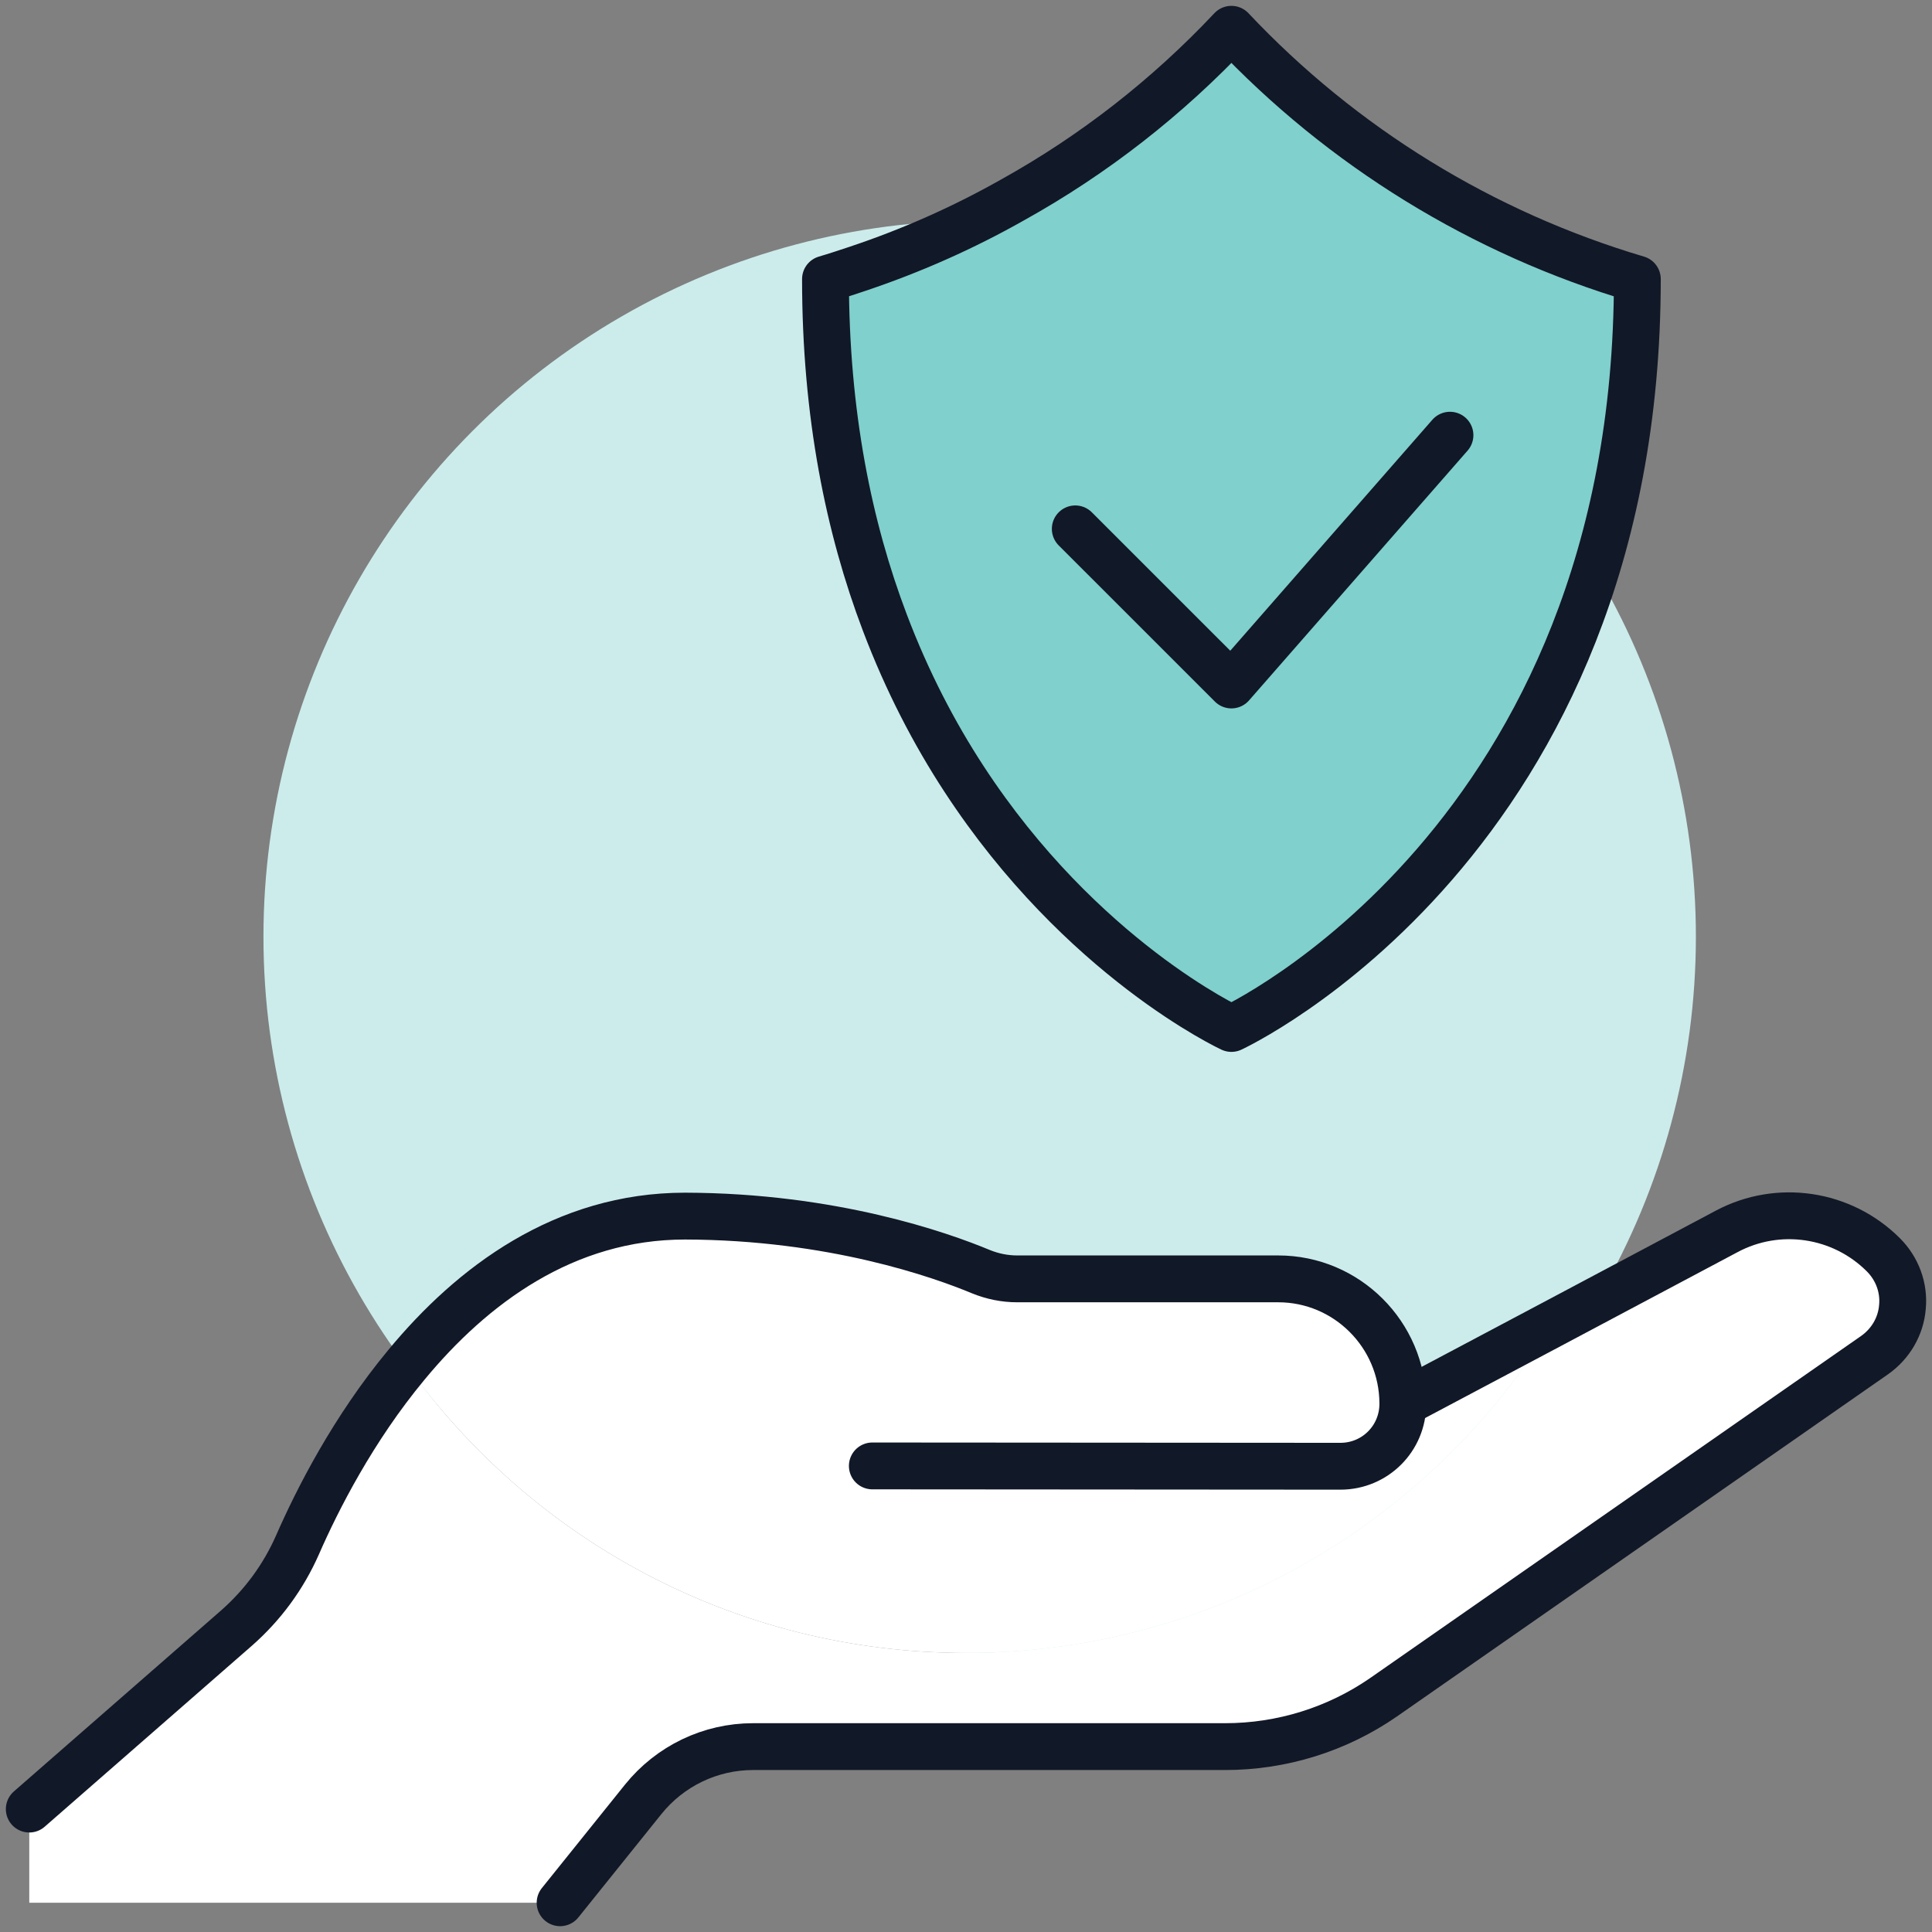
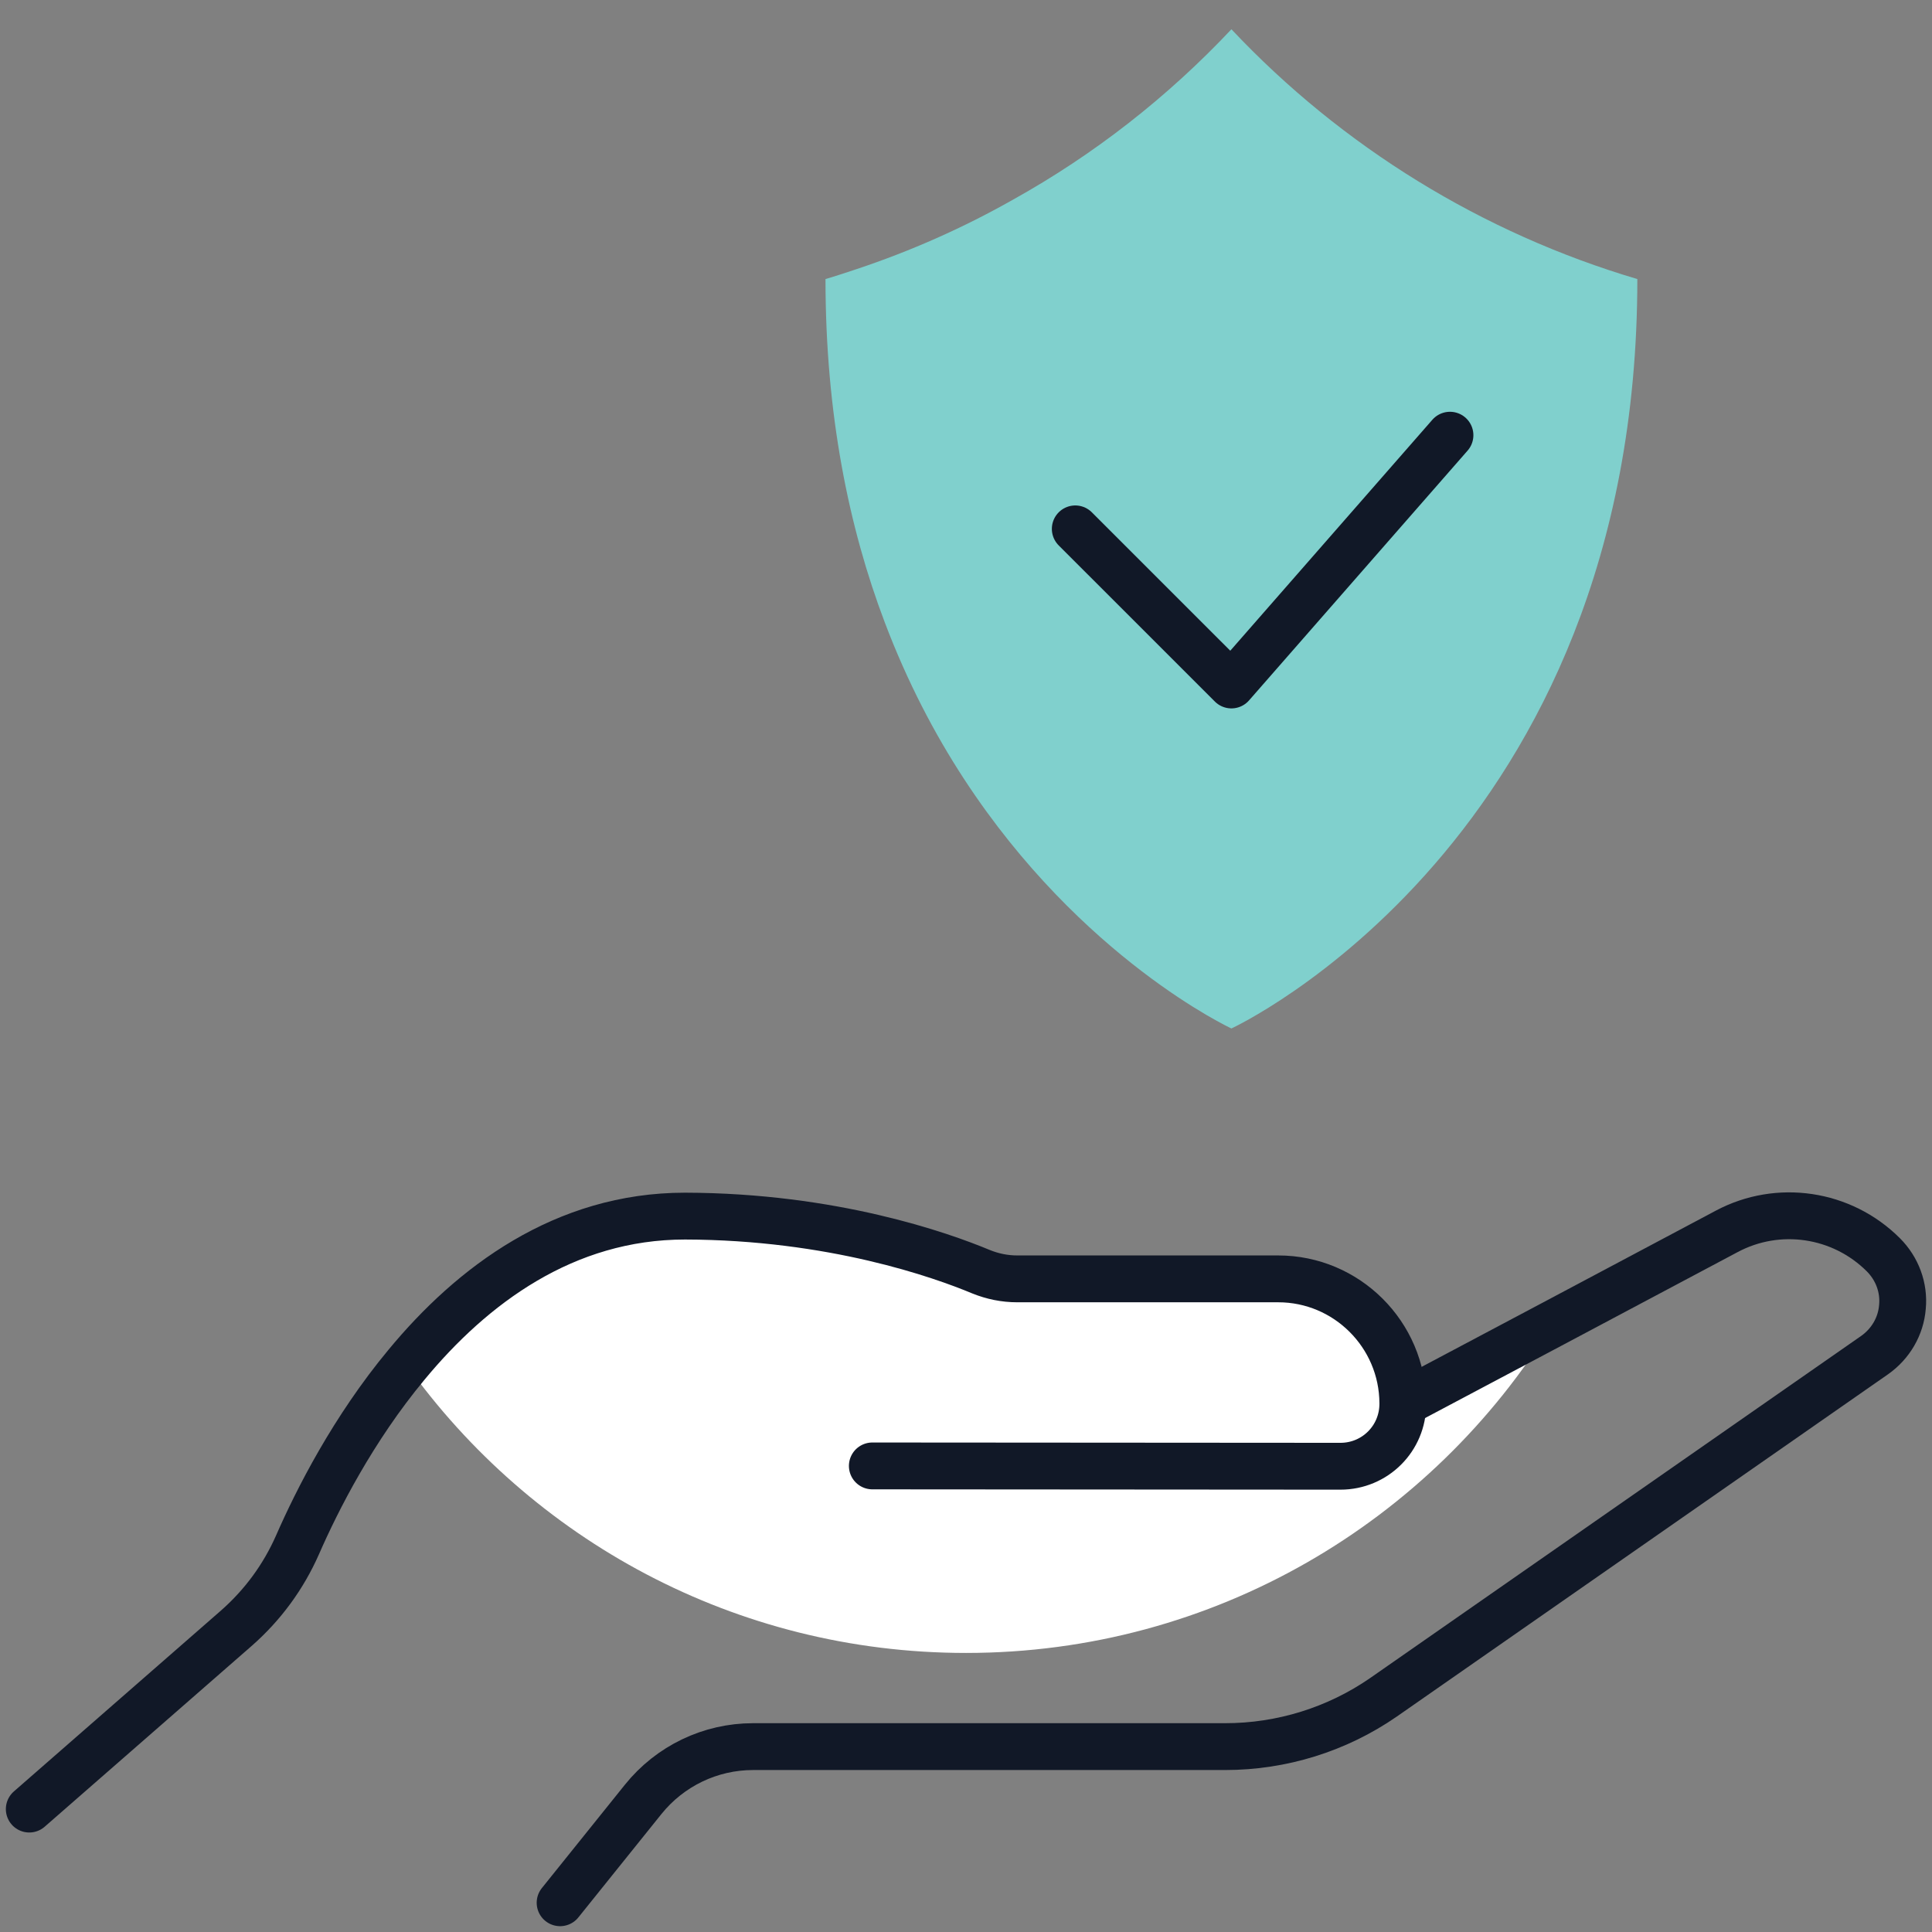
<svg xmlns="http://www.w3.org/2000/svg" width="66" height="66" viewBox="0 0 66 66" fill="none">
  <rect x="0" y="0" width="66" height="66" fill="#808080" stroke="none" />
-   <circle cx="33.467" cy="32" r="24.467" fill="#CCECEB" />
-   <path d="M64.339 42.867C64.808 43.336 65.054 43.987 64.99 44.648C64.936 45.31 64.584 45.907 64.04 46.291L47.261 57.982C45.672 59.081 43.784 59.667 41.853 59.667H33V56.467C41.48 56.467 48.915 51.966 53.043 45.224L58.984 42.067C60.744 41.128 62.92 41.448 64.339 42.867Z" fill="white" />
-   <path d="M53.044 45.224C48.915 51.966 41.481 56.467 33.001 56.467C25.118 56.467 18.142 52.585 13.886 46.622C16.126 43.913 19.273 41.544 23.401 41.544C28.446 41.555 32.158 42.878 33.513 43.443C33.907 43.603 34.323 43.688 34.75 43.688H43.667C46.003 43.688 47.913 45.587 47.923 47.934H47.934L53.044 45.224Z" fill="white" />
-   <path d="M33 56.467V59.667H25.726C24.264 59.667 22.888 60.329 21.971 61.47L19.134 65.001H1V61.801L8.083 55.614C8.979 54.825 9.683 53.865 10.163 52.776C10.835 51.24 12.061 48.819 13.886 46.622C18.142 52.585 25.118 56.467 33 56.467Z" fill="white" />
+   <path d="M53.044 45.224C48.915 51.966 41.481 56.467 33.001 56.467C25.118 56.467 18.142 52.585 13.886 46.622C16.126 43.913 19.273 41.544 23.401 41.544C28.446 41.555 32.158 42.878 33.513 43.443C33.907 43.603 34.323 43.688 34.75 43.688H43.667C46.003 43.688 47.913 45.587 47.923 47.934H47.934Z" fill="white" />
  <path d="M1 61.801L8.083 55.614C8.979 54.825 9.683 53.865 10.163 52.776C10.835 51.24 12.061 48.819 13.886 46.622C16.125 43.913 19.272 41.544 23.4 41.544C28.446 41.555 32.158 42.878 33.512 43.443C33.907 43.603 34.323 43.688 34.75 43.688H43.667C46.003 43.688 47.913 45.587 47.923 47.934V47.955C47.923 49.139 46.974 50.089 45.79 50.089L29.8 50.078" stroke="#111827" stroke-width="1.6" stroke-linecap="round" stroke-linejoin="round" />
  <path d="M47.934 47.934L53.044 45.224L58.985 42.067C60.745 41.128 62.921 41.448 64.34 42.867C64.809 43.336 65.054 43.987 64.99 44.648C64.937 45.31 64.585 45.907 64.041 46.291L47.262 57.982C45.673 59.081 43.785 59.667 41.854 59.667H25.726C24.265 59.667 22.889 60.329 21.971 61.47L19.134 65.001" stroke="#111827" stroke-width="1.6" stroke-linecap="round" stroke-linejoin="round" />
  <path d="M55.934 9.533C55.934 28.734 42.067 35.134 42.067 35.134C42.067 35.134 36.947 32.766 32.926 26.6C31.923 25.064 30.995 23.294 30.227 21.267C29 18.035 28.2 14.152 28.2 9.533C28.563 9.427 28.915 9.309 29.267 9.192C31.123 8.573 32.904 7.784 34.6 6.824C37.363 5.288 39.88 3.325 42.067 1C45.854 5.021 50.643 7.965 55.934 9.533Z" fill="#80D0CD" />
  <path d="M36.733 18.067L42.067 23.4L49.533 14.867" stroke="#111827" stroke-width="1.6" stroke-linecap="round" stroke-linejoin="round" />
-   <path d="M34.6 6.824C37.363 5.288 39.88 3.325 42.067 1C45.854 5.021 50.643 7.965 55.934 9.533C55.934 28.734 42.067 35.134 42.067 35.134C42.067 35.134 36.947 32.766 32.926 26.6C31.923 25.064 30.995 23.294 30.227 21.267C29 18.035 28.2 14.152 28.2 9.533C28.563 9.427 28.915 9.309 29.267 9.192C31.123 8.573 32.904 7.784 34.6 6.824Z" stroke="#111827" stroke-width="1.6" stroke-linecap="round" stroke-linejoin="round" />
</svg>